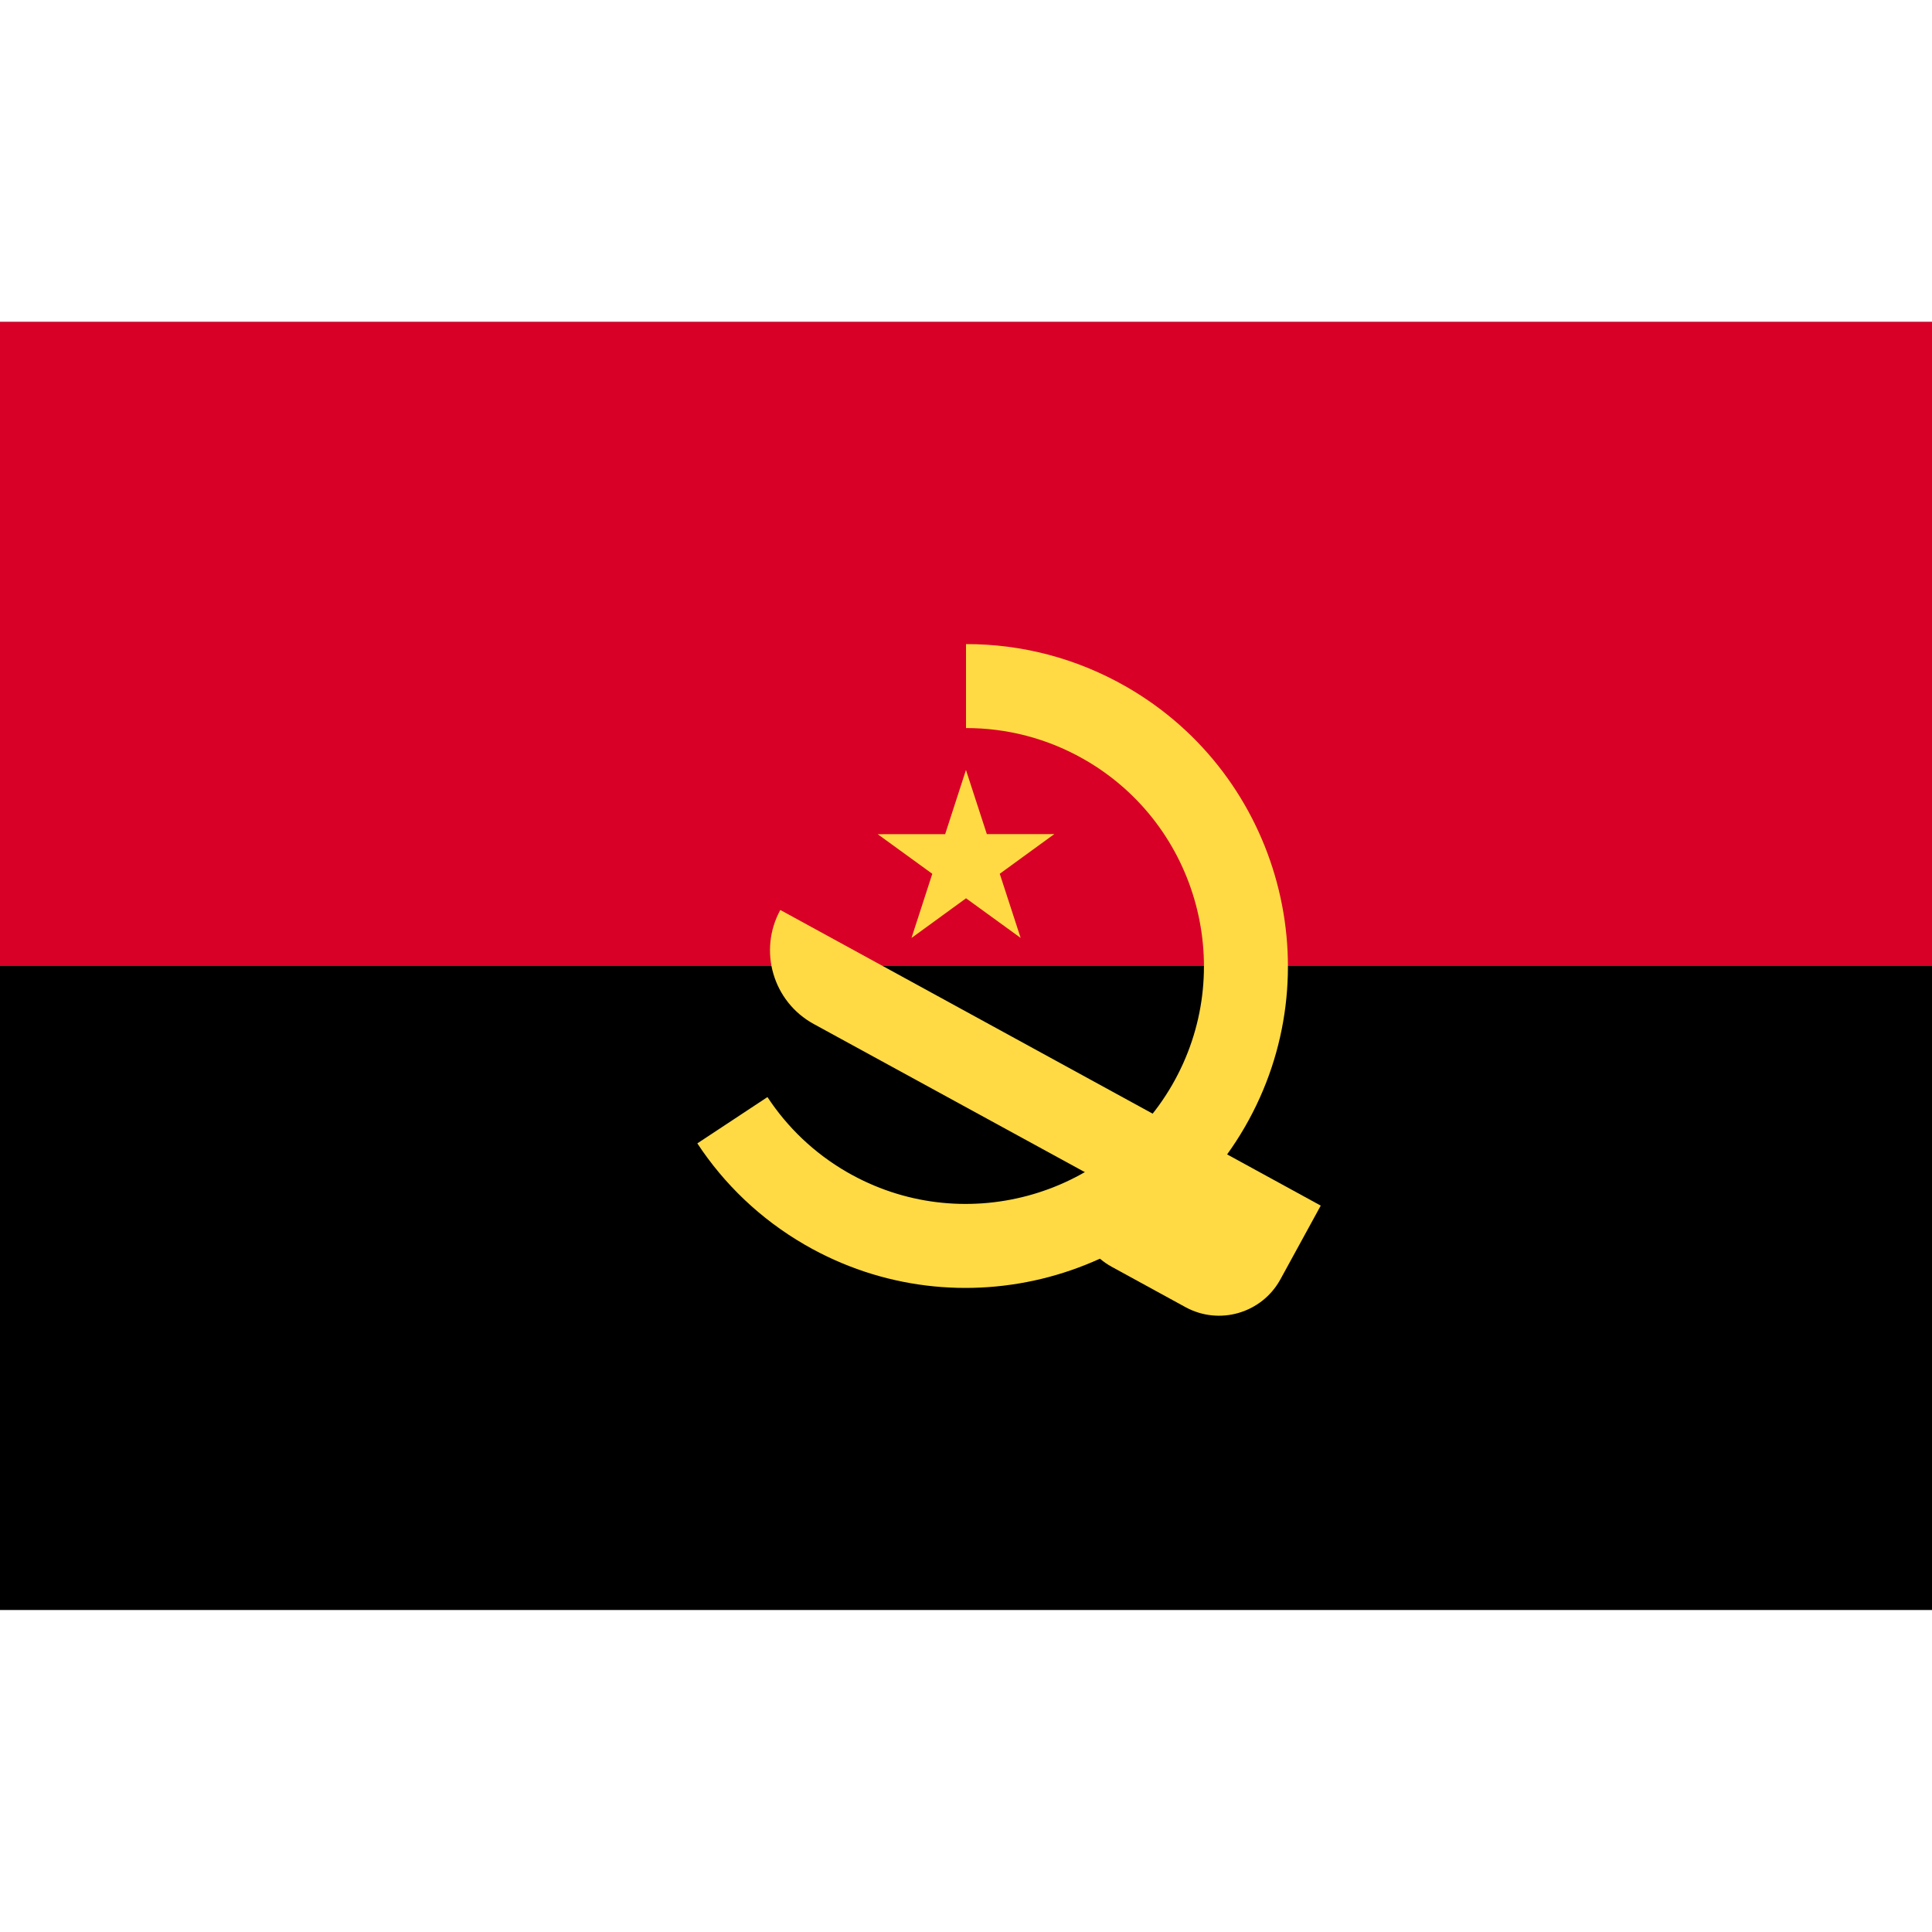
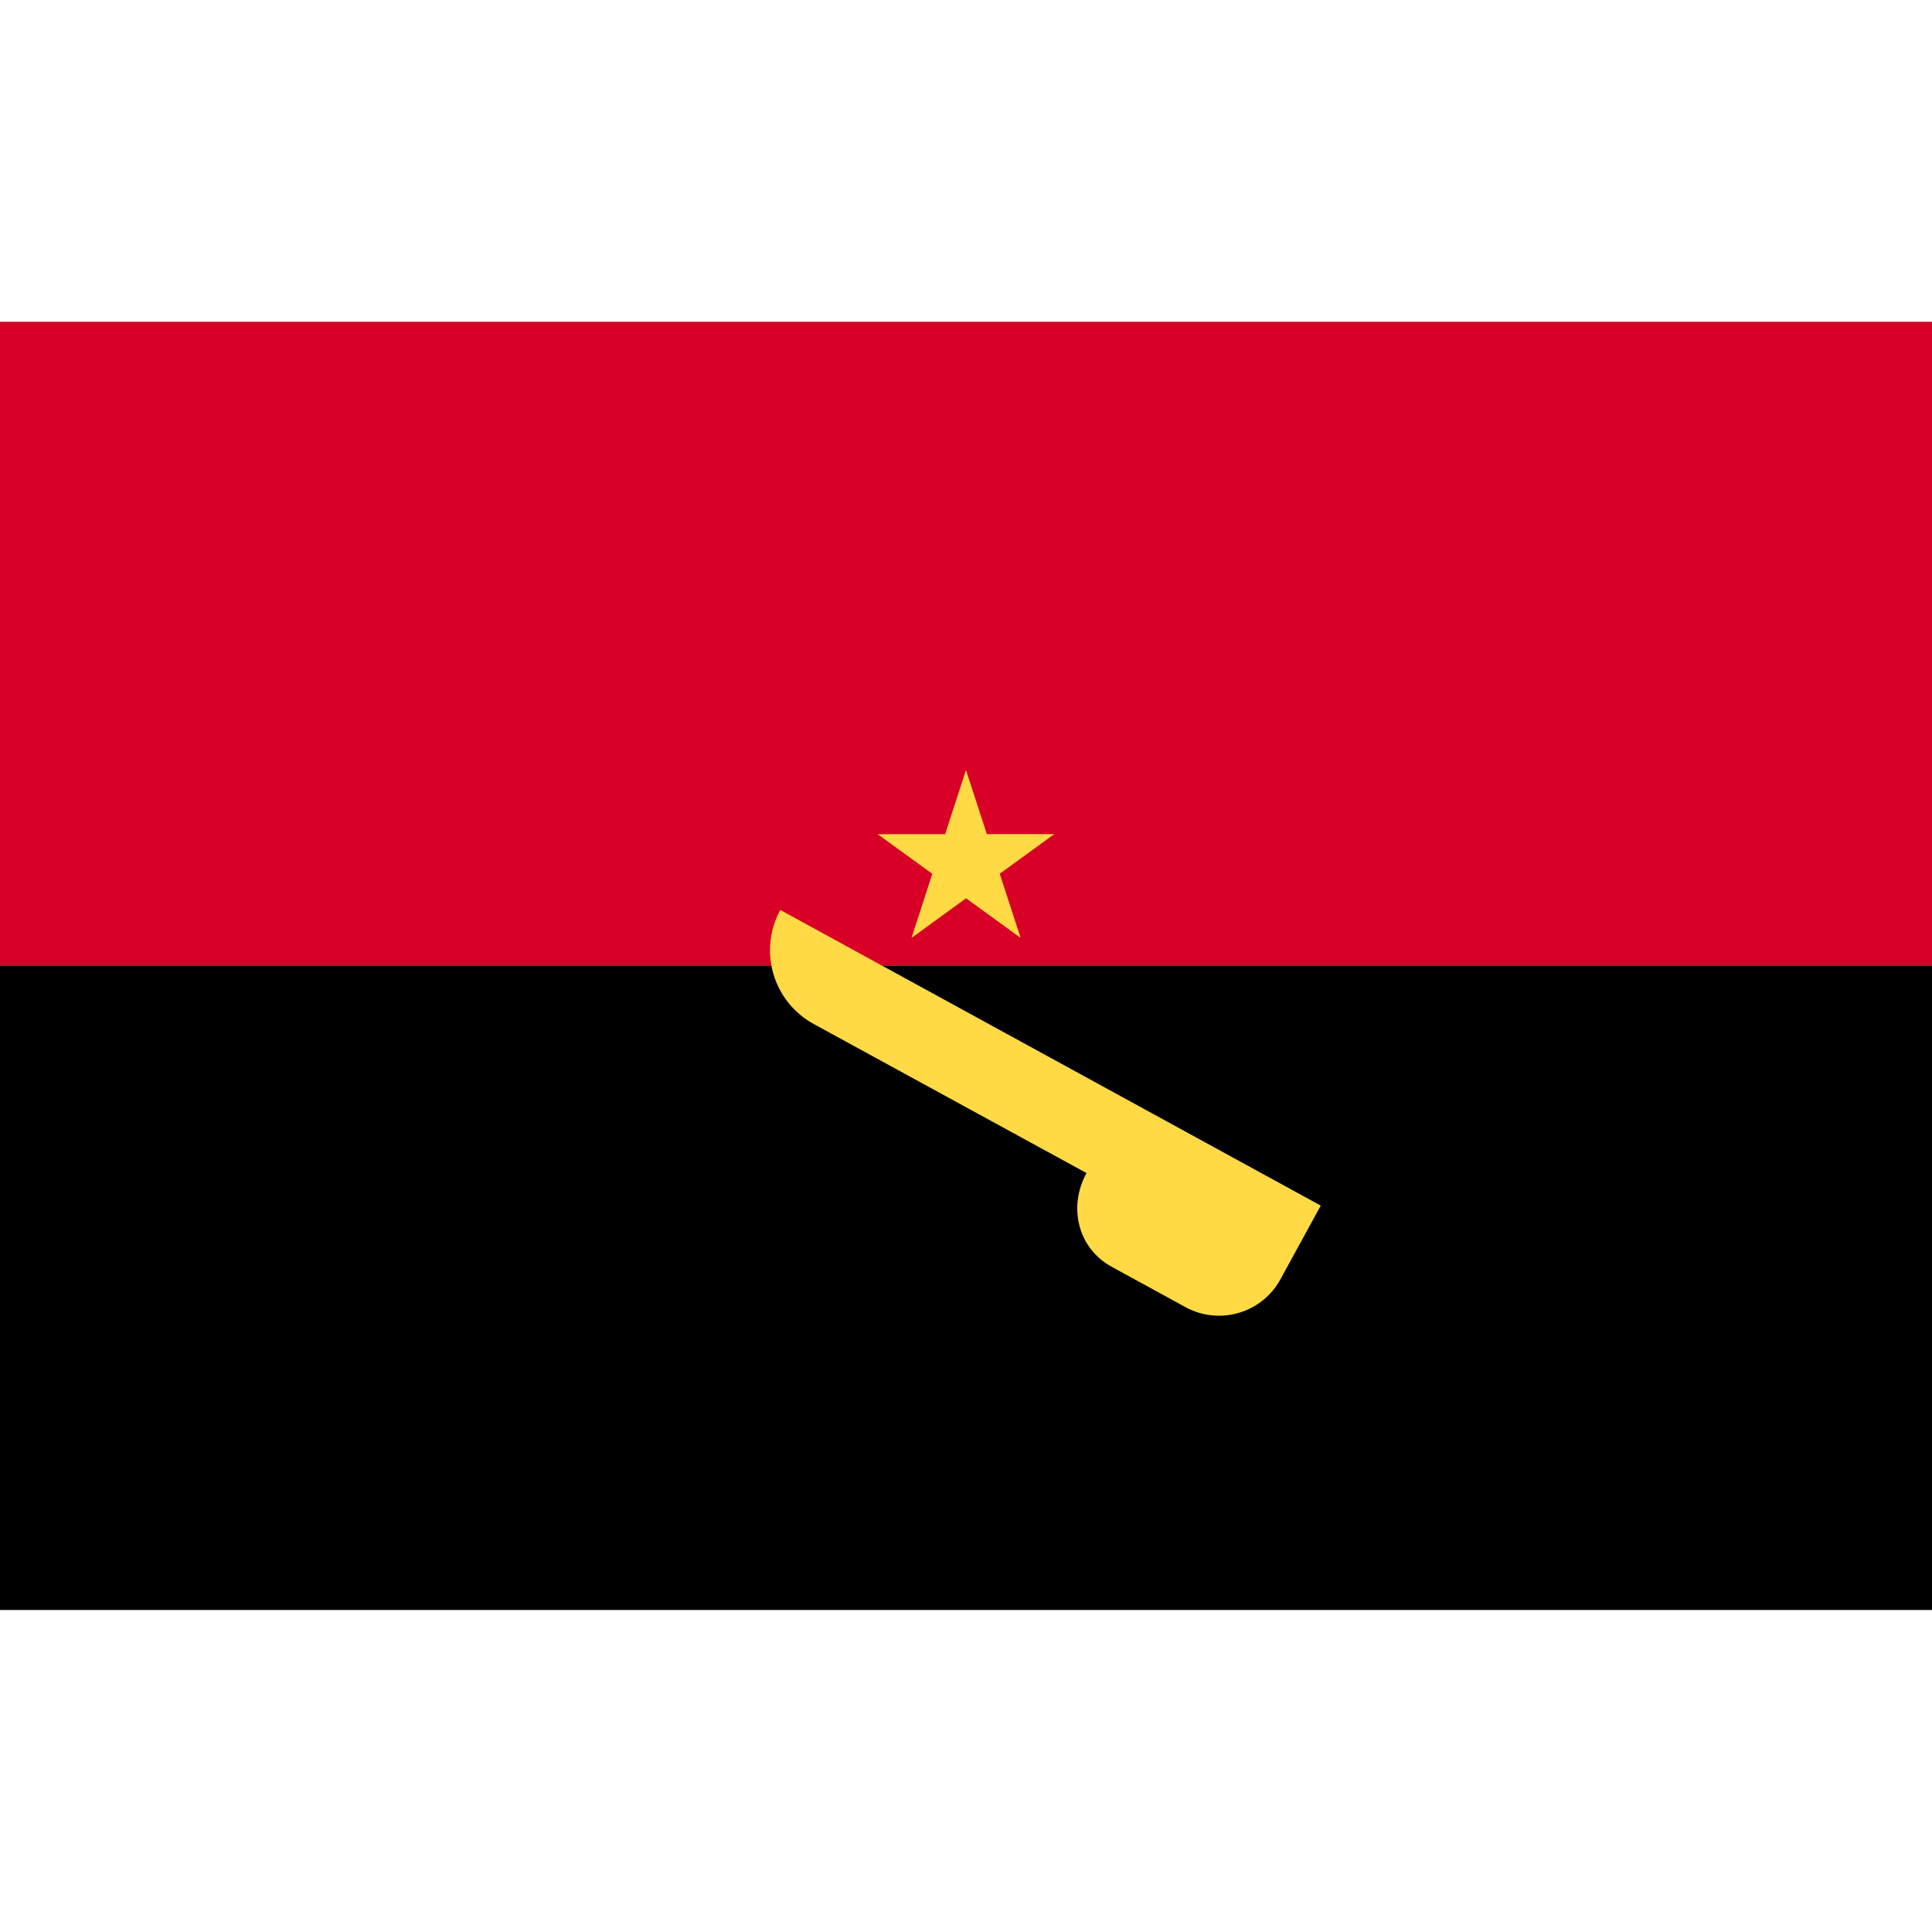
<svg xmlns="http://www.w3.org/2000/svg" version="1.1" id="Capa_1" x="0px" y="0px" viewBox="0 0 512 512" style="enable-background:new 0 0 512 512;" xml:space="preserve">
  <rect y="85.331" width="512" height="341.337" />
  <rect y="85.331" style="fill:#D80027;" width="512" height="170.663" />
  <g>
    <polygon style="fill:#FFDA44;" points="232.598,221.069 247.067,231.569 241.554,248.574 256.01,238.058 270.48,248.557    264.944,231.558 279.402,221.04 261.525,221.052 255.99,204.052 250.475,221.058  " />
-     <path style="fill:#FFDA44;" d="M298.666,182.094c-13.449-7.765-28.153-11.43-42.666-11.404v22.255   c10.728-0.019,21.595,2.688,31.536,8.427c30.119,17.389,40.476,56.039,23.086,86.158c-17.388,30.119-56.04,40.476-86.158,23.087   c-8.774-5.065-15.858-11.944-21.08-19.882l-18.584,12.27c7.066,10.739,16.662,20.037,28.533,26.891   c40.75,23.526,93.04,9.515,116.567-31.234C353.427,257.912,339.416,205.62,298.666,182.094z" />
    <path style="fill:#FFDA44;" d="M206.792,241.154c-5.9,10.786-1.939,24.313,8.846,30.214l72.299,39.506   c-4.916,8.988-2.306,19.927,6.682,24.843L314.15,346.4c8.988,4.917,20.261,1.616,25.178-7.372l10.683-19.529L206.792,241.154z" />
  </g>
</svg>